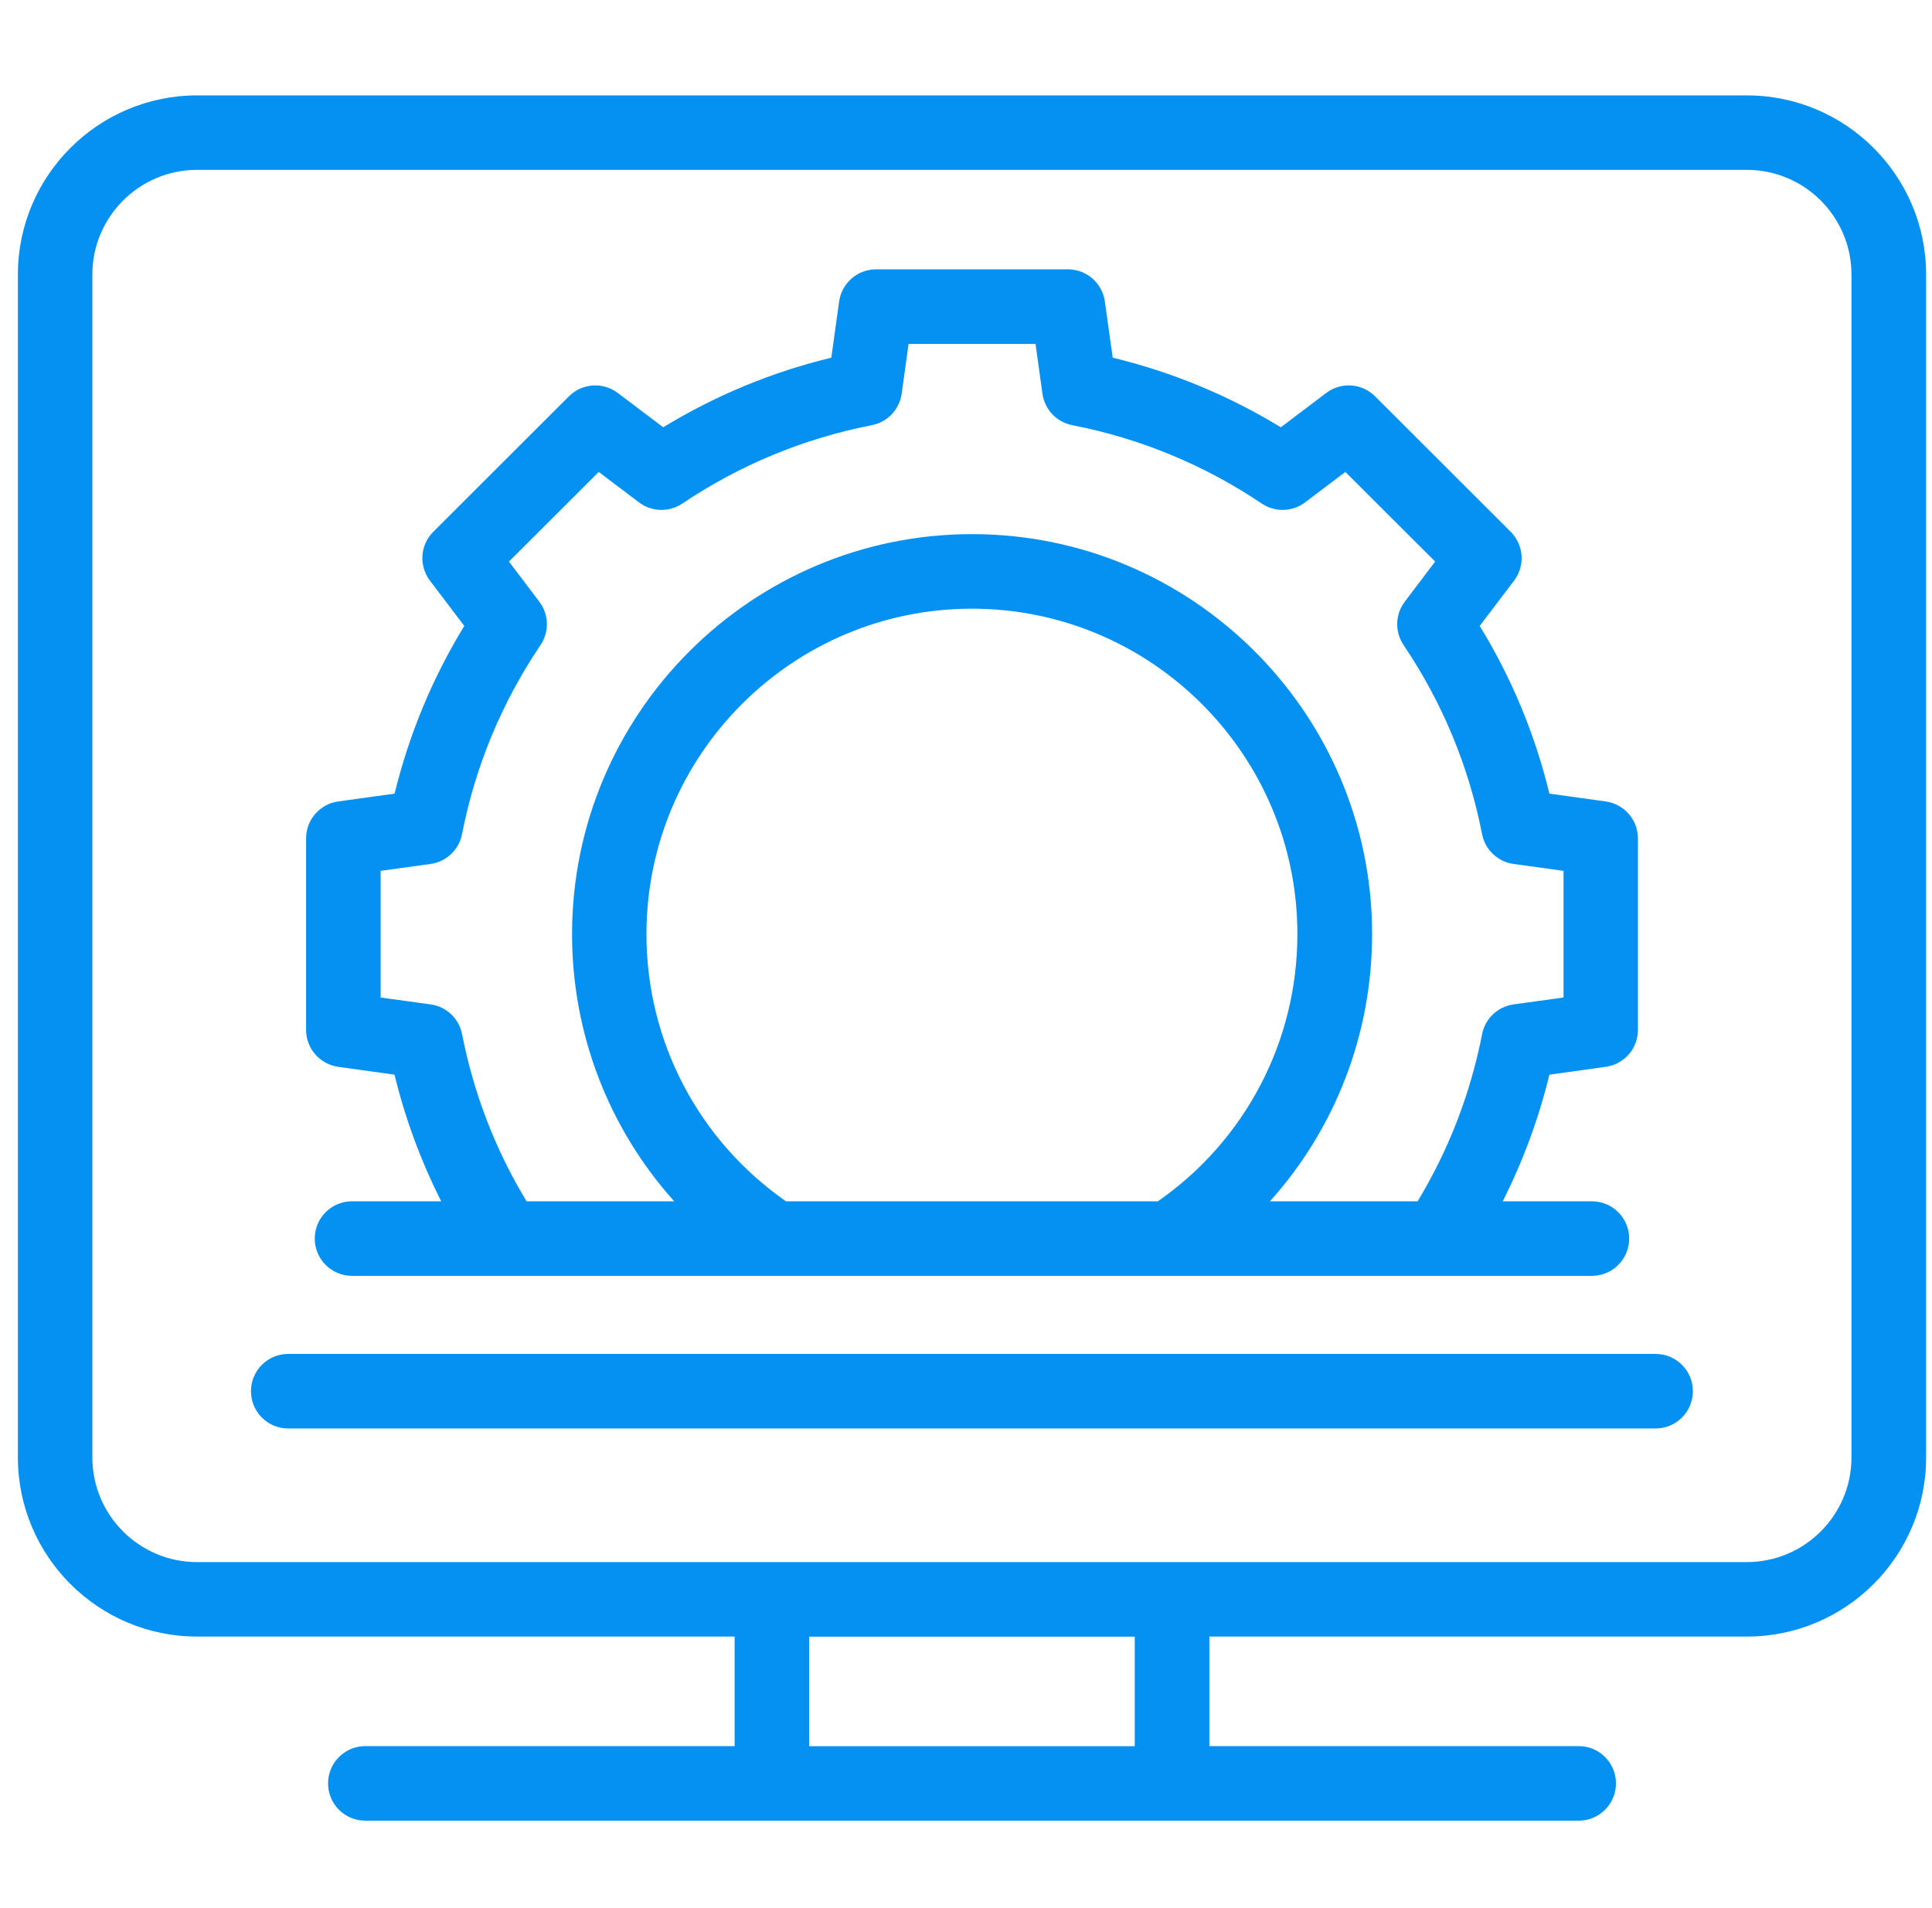
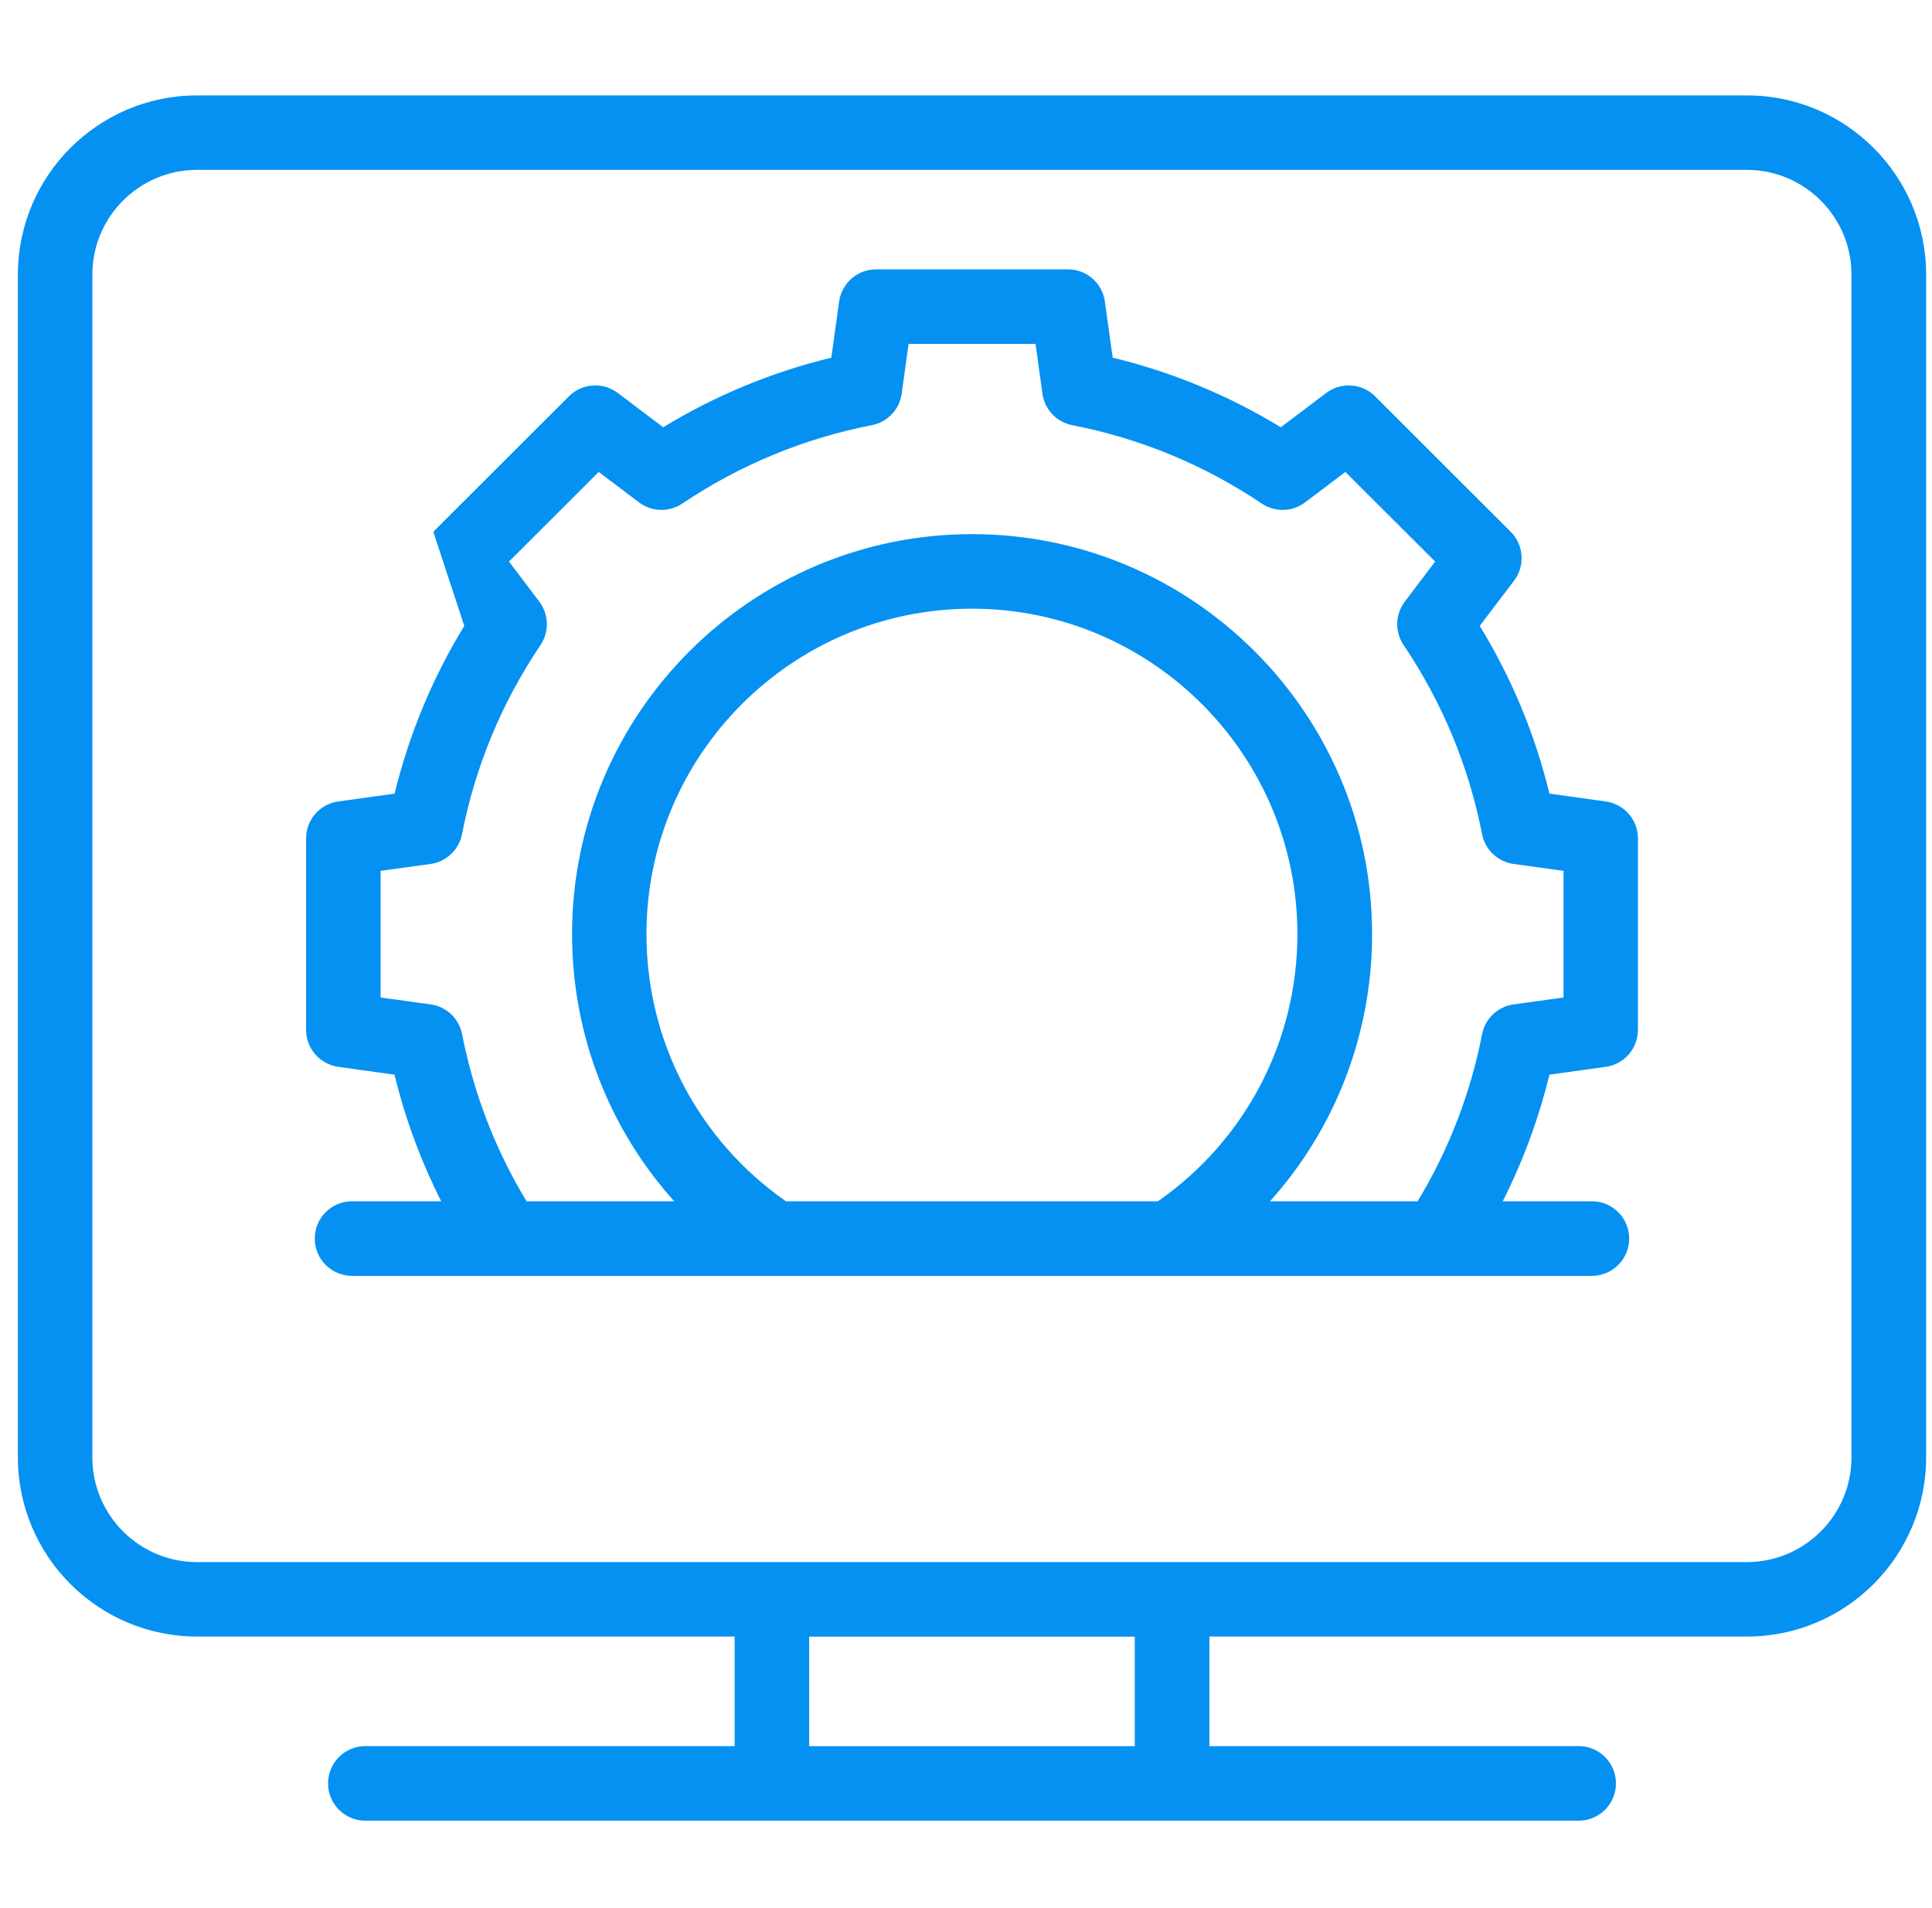
<svg xmlns="http://www.w3.org/2000/svg" width="81" height="80" viewBox="0 0 81 80" fill="none">
  <g id="Frame 274">
    <g id="Vector">
      <path d="M8.261 4C4.119 4 0.75 7.369 0.75 11.511V61.105C0.75 65.246 4.119 68.615 8.261 68.615H30.8V73.208H15.316C14.452 73.208 13.754 73.907 13.754 74.771C13.754 75.636 14.452 76.334 15.316 76.334H66.187C67.052 76.334 67.75 75.636 67.75 74.771C67.75 73.907 67.052 73.208 66.187 73.208H50.704V68.615H73.243C77.385 68.615 80.754 65.246 80.754 61.105V11.511C80.754 7.369 77.385 4 73.243 4H8.261ZM47.575 73.212H33.925V68.619H47.575V73.212ZM77.624 61.105C77.624 63.525 75.656 65.493 73.236 65.493H8.261C5.841 65.493 3.872 63.525 3.872 61.105V11.511C3.872 9.091 5.841 7.122 8.261 7.122H73.236C75.656 7.122 77.624 9.091 77.624 11.511V61.105Z" fill="#0591F2" />
-       <path d="M69.415 56.765H12.085C11.22 56.765 10.522 57.464 10.522 58.328C10.522 59.193 11.22 59.891 12.085 59.891H69.412C70.276 59.891 70.975 59.193 70.975 58.328C70.975 57.464 70.276 56.765 69.412 56.765H69.415Z" fill="#0591F2" />
-       <path d="M14.177 44.728L16.54 45.057C16.988 46.902 17.645 48.676 18.498 50.366H14.759C13.895 50.366 13.196 51.064 13.196 51.929C13.196 52.793 13.895 53.492 14.759 53.492H66.741C67.605 53.492 68.304 52.793 68.304 51.929C68.304 51.064 67.605 50.366 66.741 50.366H63.002C63.855 48.676 64.511 46.902 64.96 45.057L67.323 44.728C68.096 44.623 68.671 43.959 68.671 43.18V35.151C68.671 34.371 68.096 33.711 67.323 33.602L64.96 33.274C64.356 30.787 63.379 28.43 62.038 26.243L63.478 24.345C63.951 23.724 63.887 22.846 63.337 22.295L57.65 16.615C57.1 16.065 56.228 16.005 55.604 16.474L53.699 17.914C51.505 16.577 49.144 15.599 46.65 14.996L46.322 12.64C46.216 11.867 45.553 11.292 44.773 11.292H36.73C35.95 11.292 35.291 11.867 35.181 12.64L34.853 14.996C32.363 15.599 29.999 16.577 27.805 17.914L25.9 16.474C25.279 16.005 24.404 16.065 23.854 16.615L18.167 22.295C17.613 22.846 17.553 23.72 18.026 24.345L19.465 26.243C18.128 28.43 17.151 30.787 16.544 33.274L14.18 33.602C13.408 33.708 12.833 34.371 12.833 35.151V43.18C12.833 43.959 13.408 44.619 14.18 44.728H14.177ZM32.952 50.366C29.283 47.808 27.103 43.656 27.103 39.165C27.103 31.64 33.223 25.52 40.748 25.52C48.273 25.52 54.394 31.64 54.394 39.165C54.394 43.653 52.217 47.808 48.545 50.366H32.948H32.952ZM15.955 36.512L18.05 36.223C18.71 36.131 19.243 35.63 19.37 34.974C19.927 32.127 21.035 29.46 22.661 27.044C23.035 26.49 23.014 25.759 22.612 25.227L21.338 23.544L25.102 19.787L26.792 21.064C27.325 21.466 28.052 21.484 28.605 21.113C31.026 19.487 33.7 18.383 36.554 17.826C37.21 17.698 37.711 17.169 37.803 16.506L38.092 14.418H43.415L43.705 16.506C43.796 17.166 44.297 17.698 44.953 17.826C47.807 18.383 50.481 19.487 52.901 21.113C53.455 21.484 54.182 21.466 54.715 21.064L56.405 19.787L60.169 23.544L58.895 25.227C58.493 25.759 58.472 26.49 58.846 27.044C60.472 29.457 61.58 32.127 62.137 34.974C62.264 35.63 62.797 36.131 63.457 36.223L65.552 36.512V41.822L63.457 42.111C62.797 42.203 62.264 42.703 62.137 43.36C61.651 45.847 60.744 48.2 59.435 50.366H53.244C55.974 47.328 57.526 43.367 57.526 39.165C57.526 29.919 50.005 22.394 40.755 22.394C31.505 22.394 23.984 29.915 23.984 39.165C23.984 43.367 25.536 47.325 28.267 50.366H22.076C20.767 48.2 19.86 45.847 19.373 43.36C19.246 42.703 18.717 42.203 18.054 42.111L15.958 41.822V36.512H15.955Z" fill="#0591F2" />
+       <path d="M14.177 44.728L16.54 45.057C16.988 46.902 17.645 48.676 18.498 50.366H14.759C13.895 50.366 13.196 51.064 13.196 51.929C13.196 52.793 13.895 53.492 14.759 53.492H66.741C67.605 53.492 68.304 52.793 68.304 51.929C68.304 51.064 67.605 50.366 66.741 50.366H63.002C63.855 48.676 64.511 46.902 64.96 45.057L67.323 44.728C68.096 44.623 68.671 43.959 68.671 43.18V35.151C68.671 34.371 68.096 33.711 67.323 33.602L64.96 33.274C64.356 30.787 63.379 28.43 62.038 26.243L63.478 24.345C63.951 23.724 63.887 22.846 63.337 22.295L57.65 16.615C57.1 16.065 56.228 16.005 55.604 16.474L53.699 17.914C51.505 16.577 49.144 15.599 46.65 14.996L46.322 12.64C46.216 11.867 45.553 11.292 44.773 11.292H36.73C35.95 11.292 35.291 11.867 35.181 12.64L34.853 14.996C32.363 15.599 29.999 16.577 27.805 17.914L25.9 16.474C25.279 16.005 24.404 16.065 23.854 16.615L18.167 22.295L19.465 26.243C18.128 28.43 17.151 30.787 16.544 33.274L14.18 33.602C13.408 33.708 12.833 34.371 12.833 35.151V43.18C12.833 43.959 13.408 44.619 14.18 44.728H14.177ZM32.952 50.366C29.283 47.808 27.103 43.656 27.103 39.165C27.103 31.64 33.223 25.52 40.748 25.52C48.273 25.52 54.394 31.64 54.394 39.165C54.394 43.653 52.217 47.808 48.545 50.366H32.948H32.952ZM15.955 36.512L18.05 36.223C18.71 36.131 19.243 35.63 19.37 34.974C19.927 32.127 21.035 29.46 22.661 27.044C23.035 26.49 23.014 25.759 22.612 25.227L21.338 23.544L25.102 19.787L26.792 21.064C27.325 21.466 28.052 21.484 28.605 21.113C31.026 19.487 33.7 18.383 36.554 17.826C37.21 17.698 37.711 17.169 37.803 16.506L38.092 14.418H43.415L43.705 16.506C43.796 17.166 44.297 17.698 44.953 17.826C47.807 18.383 50.481 19.487 52.901 21.113C53.455 21.484 54.182 21.466 54.715 21.064L56.405 19.787L60.169 23.544L58.895 25.227C58.493 25.759 58.472 26.49 58.846 27.044C60.472 29.457 61.58 32.127 62.137 34.974C62.264 35.63 62.797 36.131 63.457 36.223L65.552 36.512V41.822L63.457 42.111C62.797 42.203 62.264 42.703 62.137 43.36C61.651 45.847 60.744 48.2 59.435 50.366H53.244C55.974 47.328 57.526 43.367 57.526 39.165C57.526 29.919 50.005 22.394 40.755 22.394C31.505 22.394 23.984 29.915 23.984 39.165C23.984 43.367 25.536 47.325 28.267 50.366H22.076C20.767 48.2 19.86 45.847 19.373 43.36C19.246 42.703 18.717 42.203 18.054 42.111L15.958 41.822V36.512H15.955Z" fill="#0591F2" />
    </g>
  </g>
</svg>